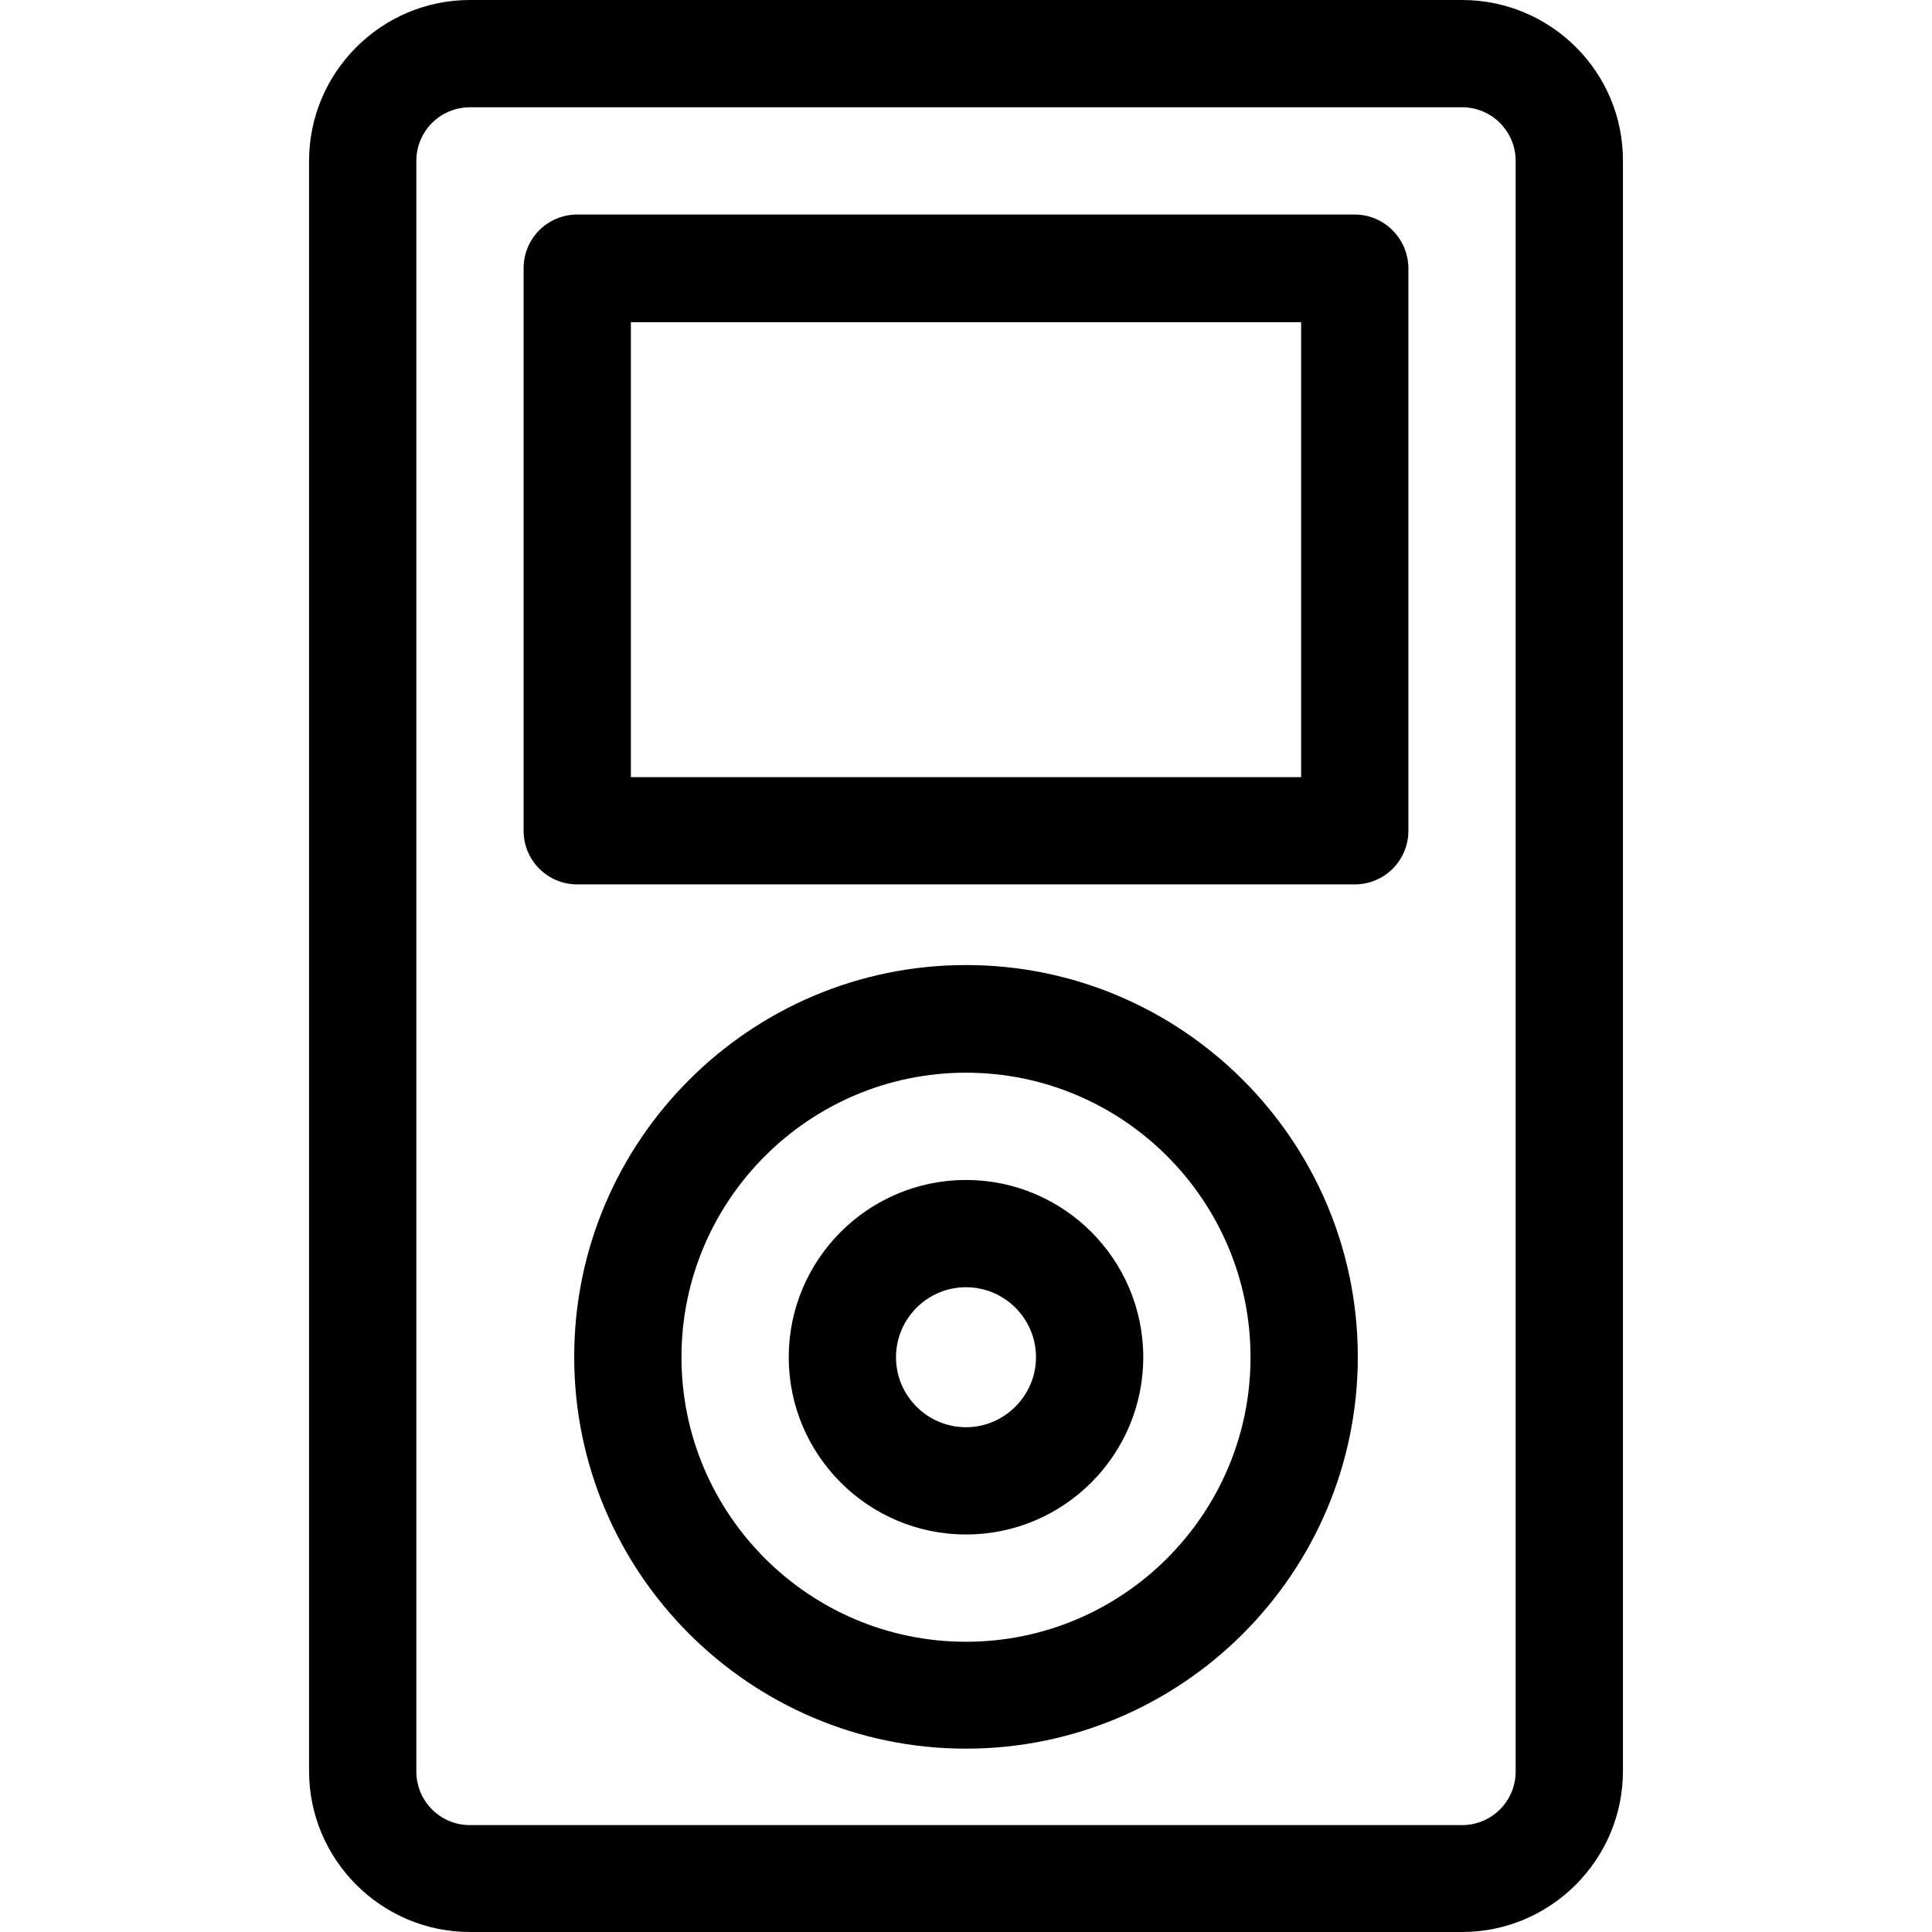
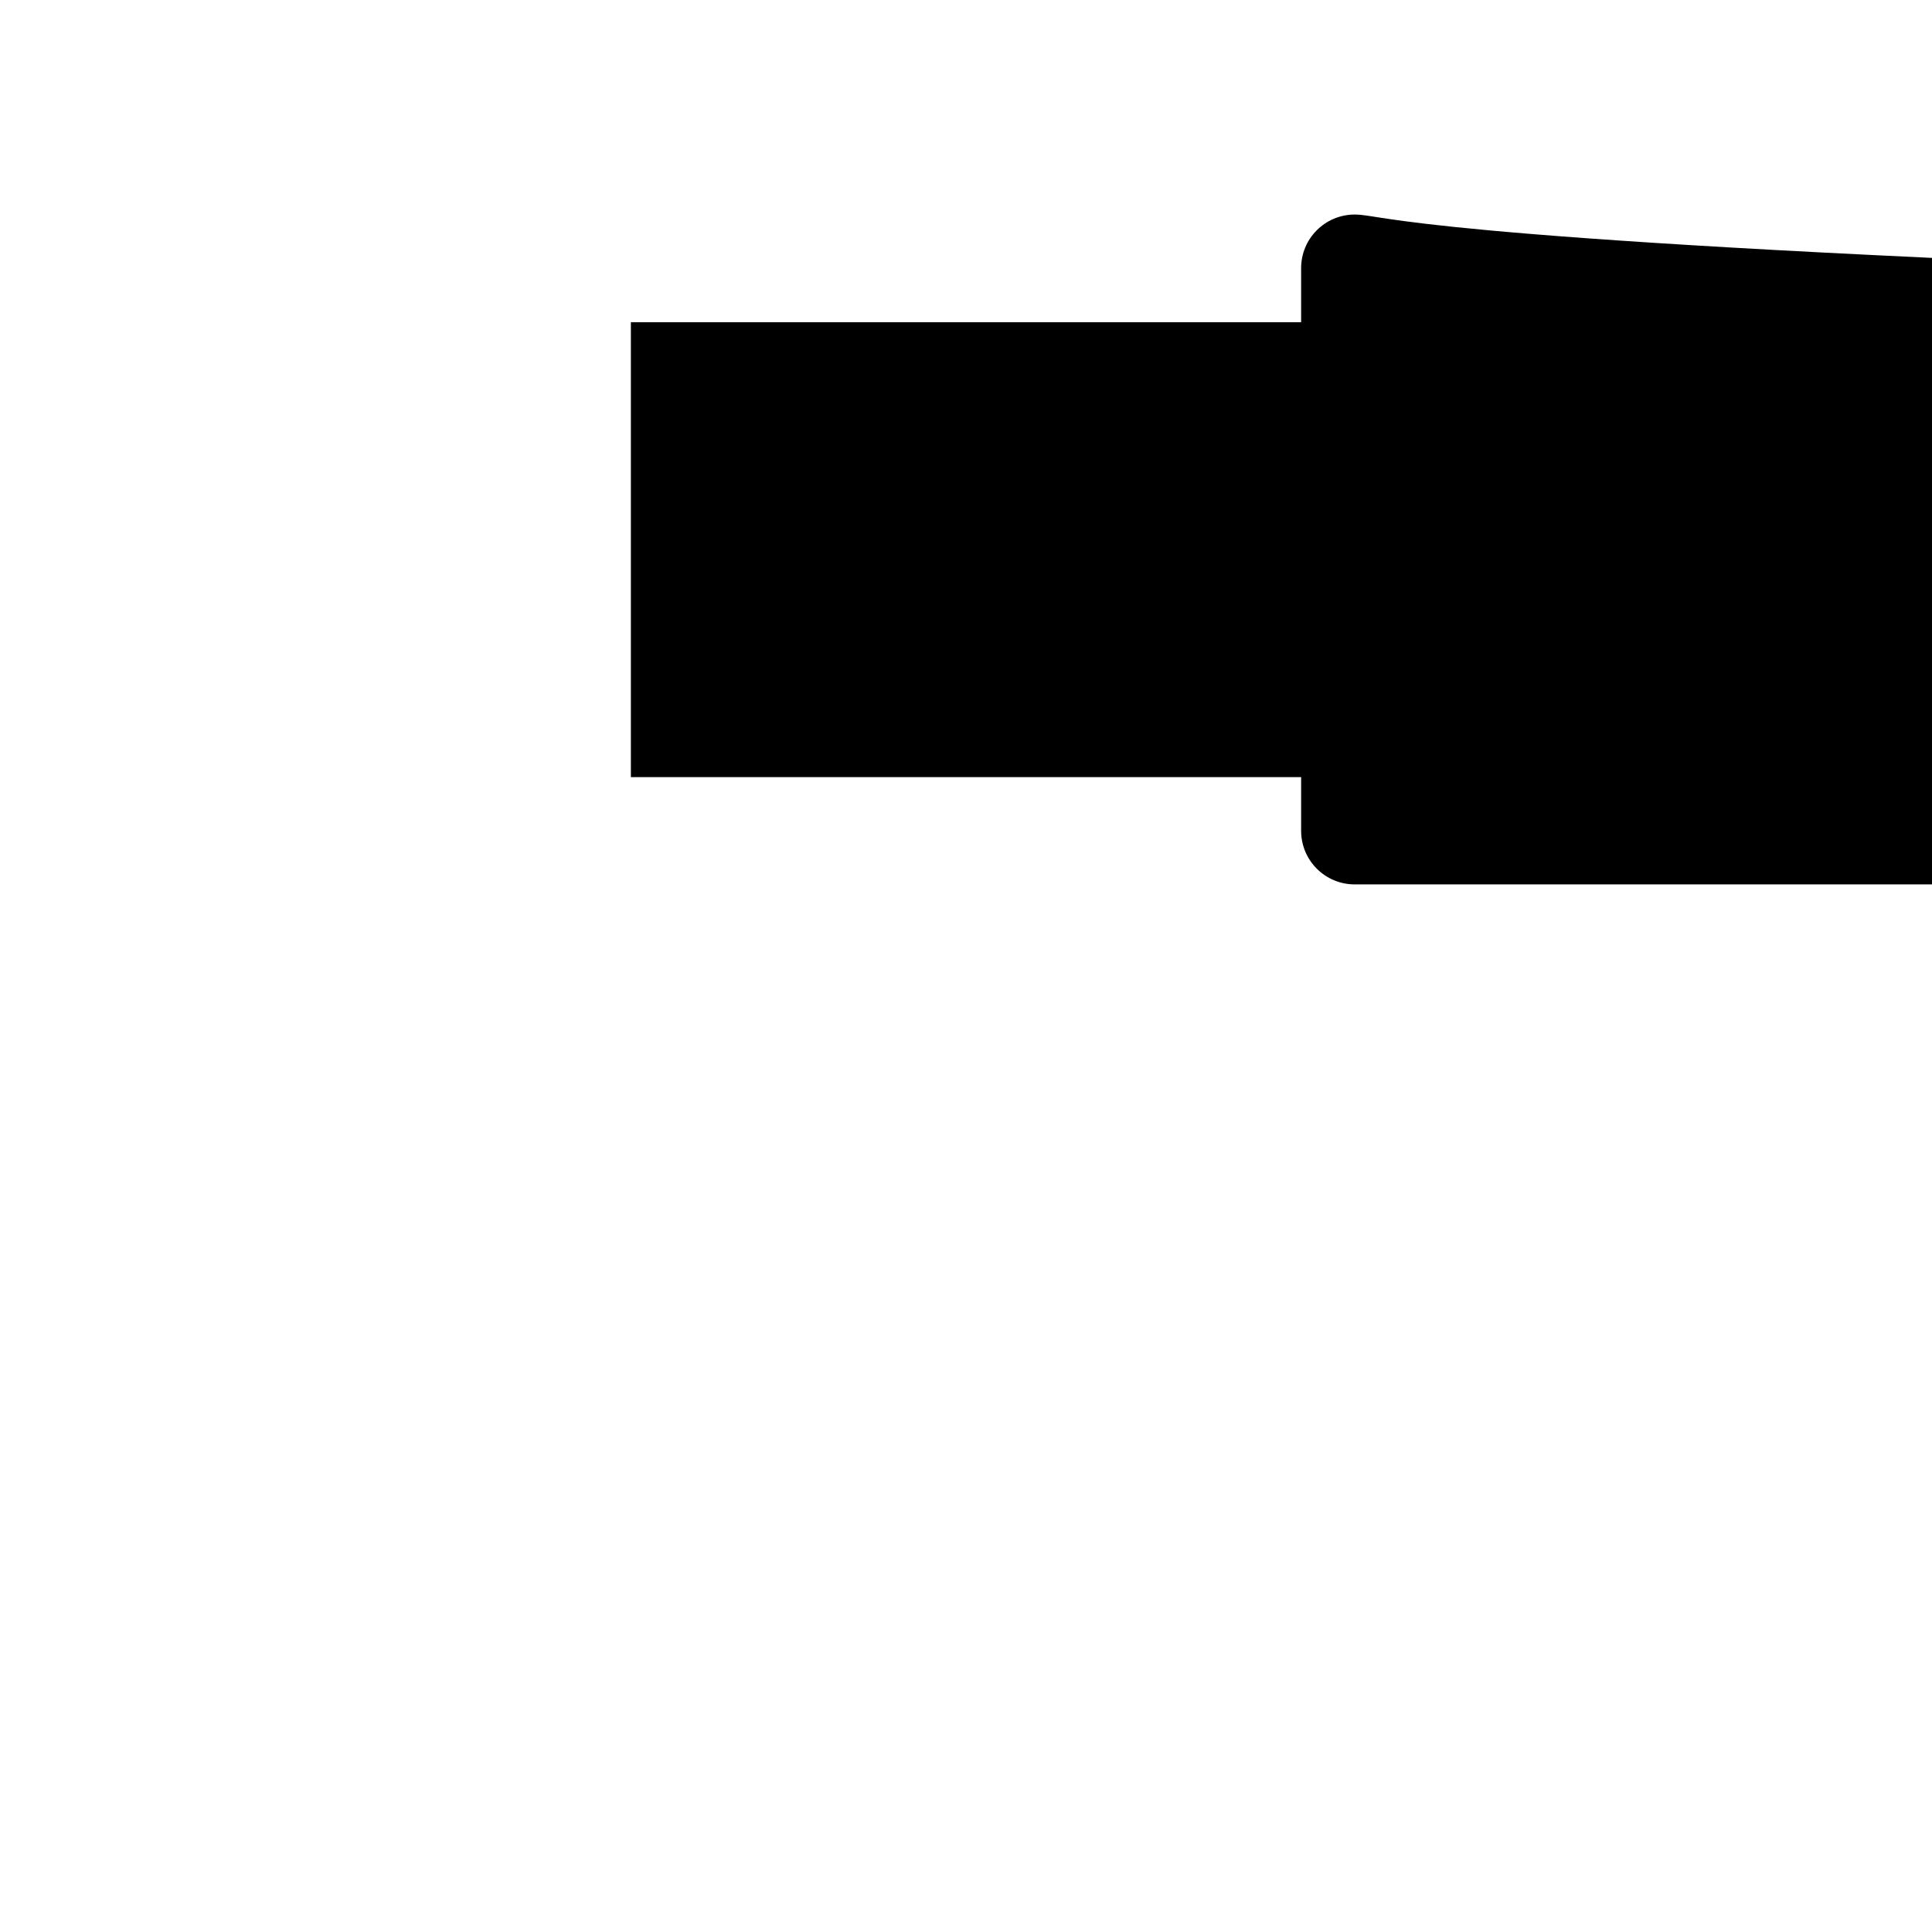
<svg xmlns="http://www.w3.org/2000/svg" fill="#000000" height="800px" width="800px" version="1.1" id="Layer_1" viewBox="0 0 507.9 507.9" xml:space="preserve">
  <g>
    <g>
-       <path d="M384.35,0h-260.8c-23.3,0-42.3,19-42.3,42.3v423.3c0,23.3,19,42.3,42.3,42.3h260.8c23.3,0,42.3-19,42.3-42.3V42.3    C426.75,19,407.75,0,384.35,0z M398.45,465.7c0,7.8-6.3,14.1-14.1,14.1h-260.8c-7.8,0-14.1-6.3-14.1-14.1V42.3    c0-7.8,6.3-14.1,14.1-14.1h260.8c7.8,0,14.1,6.3,14.1,14.1V465.7z" />
+       </g>
+   </g>
+   <g>
+     <g>
+       <path d="M356.15,56.4c-7.8,0-14.1,6.3-14.1,14.1v147.9c0,7.8,6.3,14.1,14.1,14.1h204.4c7.8,0,14.1-6.3,14.1-14.1V70.6    C370.25,62.8,363.95,56.4,356.15,56.4z M165.85,204.3V84.7h176.2v119.6H165.85z" />
    </g>
  </g>
  <g>
    <g>
-       <path d="M356.15,56.4h-204.4c-7.8,0-14.1,6.3-14.1,14.1v147.9c0,7.8,6.3,14.1,14.1,14.1h204.4c7.8,0,14.1-6.3,14.1-14.1V70.6    C370.25,62.8,363.95,56.4,356.15,56.4z M165.85,204.3V84.7h176.2v119.6H165.85z" />
-     </g>
+       </g>
  </g>
  <g>
    <g>
-       <path d="M253.95,253.7c-56.8,0-103,46.2-103,103c0,56.8,46.2,103,103,103s103-46.2,103-103S310.75,253.7,253.95,253.7z     M253.95,431.6c-41.3,0-74.8-33.6-74.8-74.8c0-41.3,33.6-74.8,74.8-74.8c41.3,0,74.8,33.6,74.8,74.8S295.25,431.6,253.95,431.6z" />
-     </g>
-   </g>
-   <g>
-     <g>
-       <path d="M253.95,310.2c-25.7,0-46.6,20.9-46.6,46.6s20.9,46.6,46.6,46.6s46.6-20.9,46.6-46.6S279.65,310.2,253.95,310.2z     M253.95,375.2c-10.1,0-18.4-8.2-18.4-18.4c0-10.1,8.2-18.4,18.4-18.4c10.1,0,18.4,8.2,18.4,18.4    C272.35,366.9,264.05,375.2,253.95,375.2z" />
-     </g>
+       </g>
  </g>
</svg>